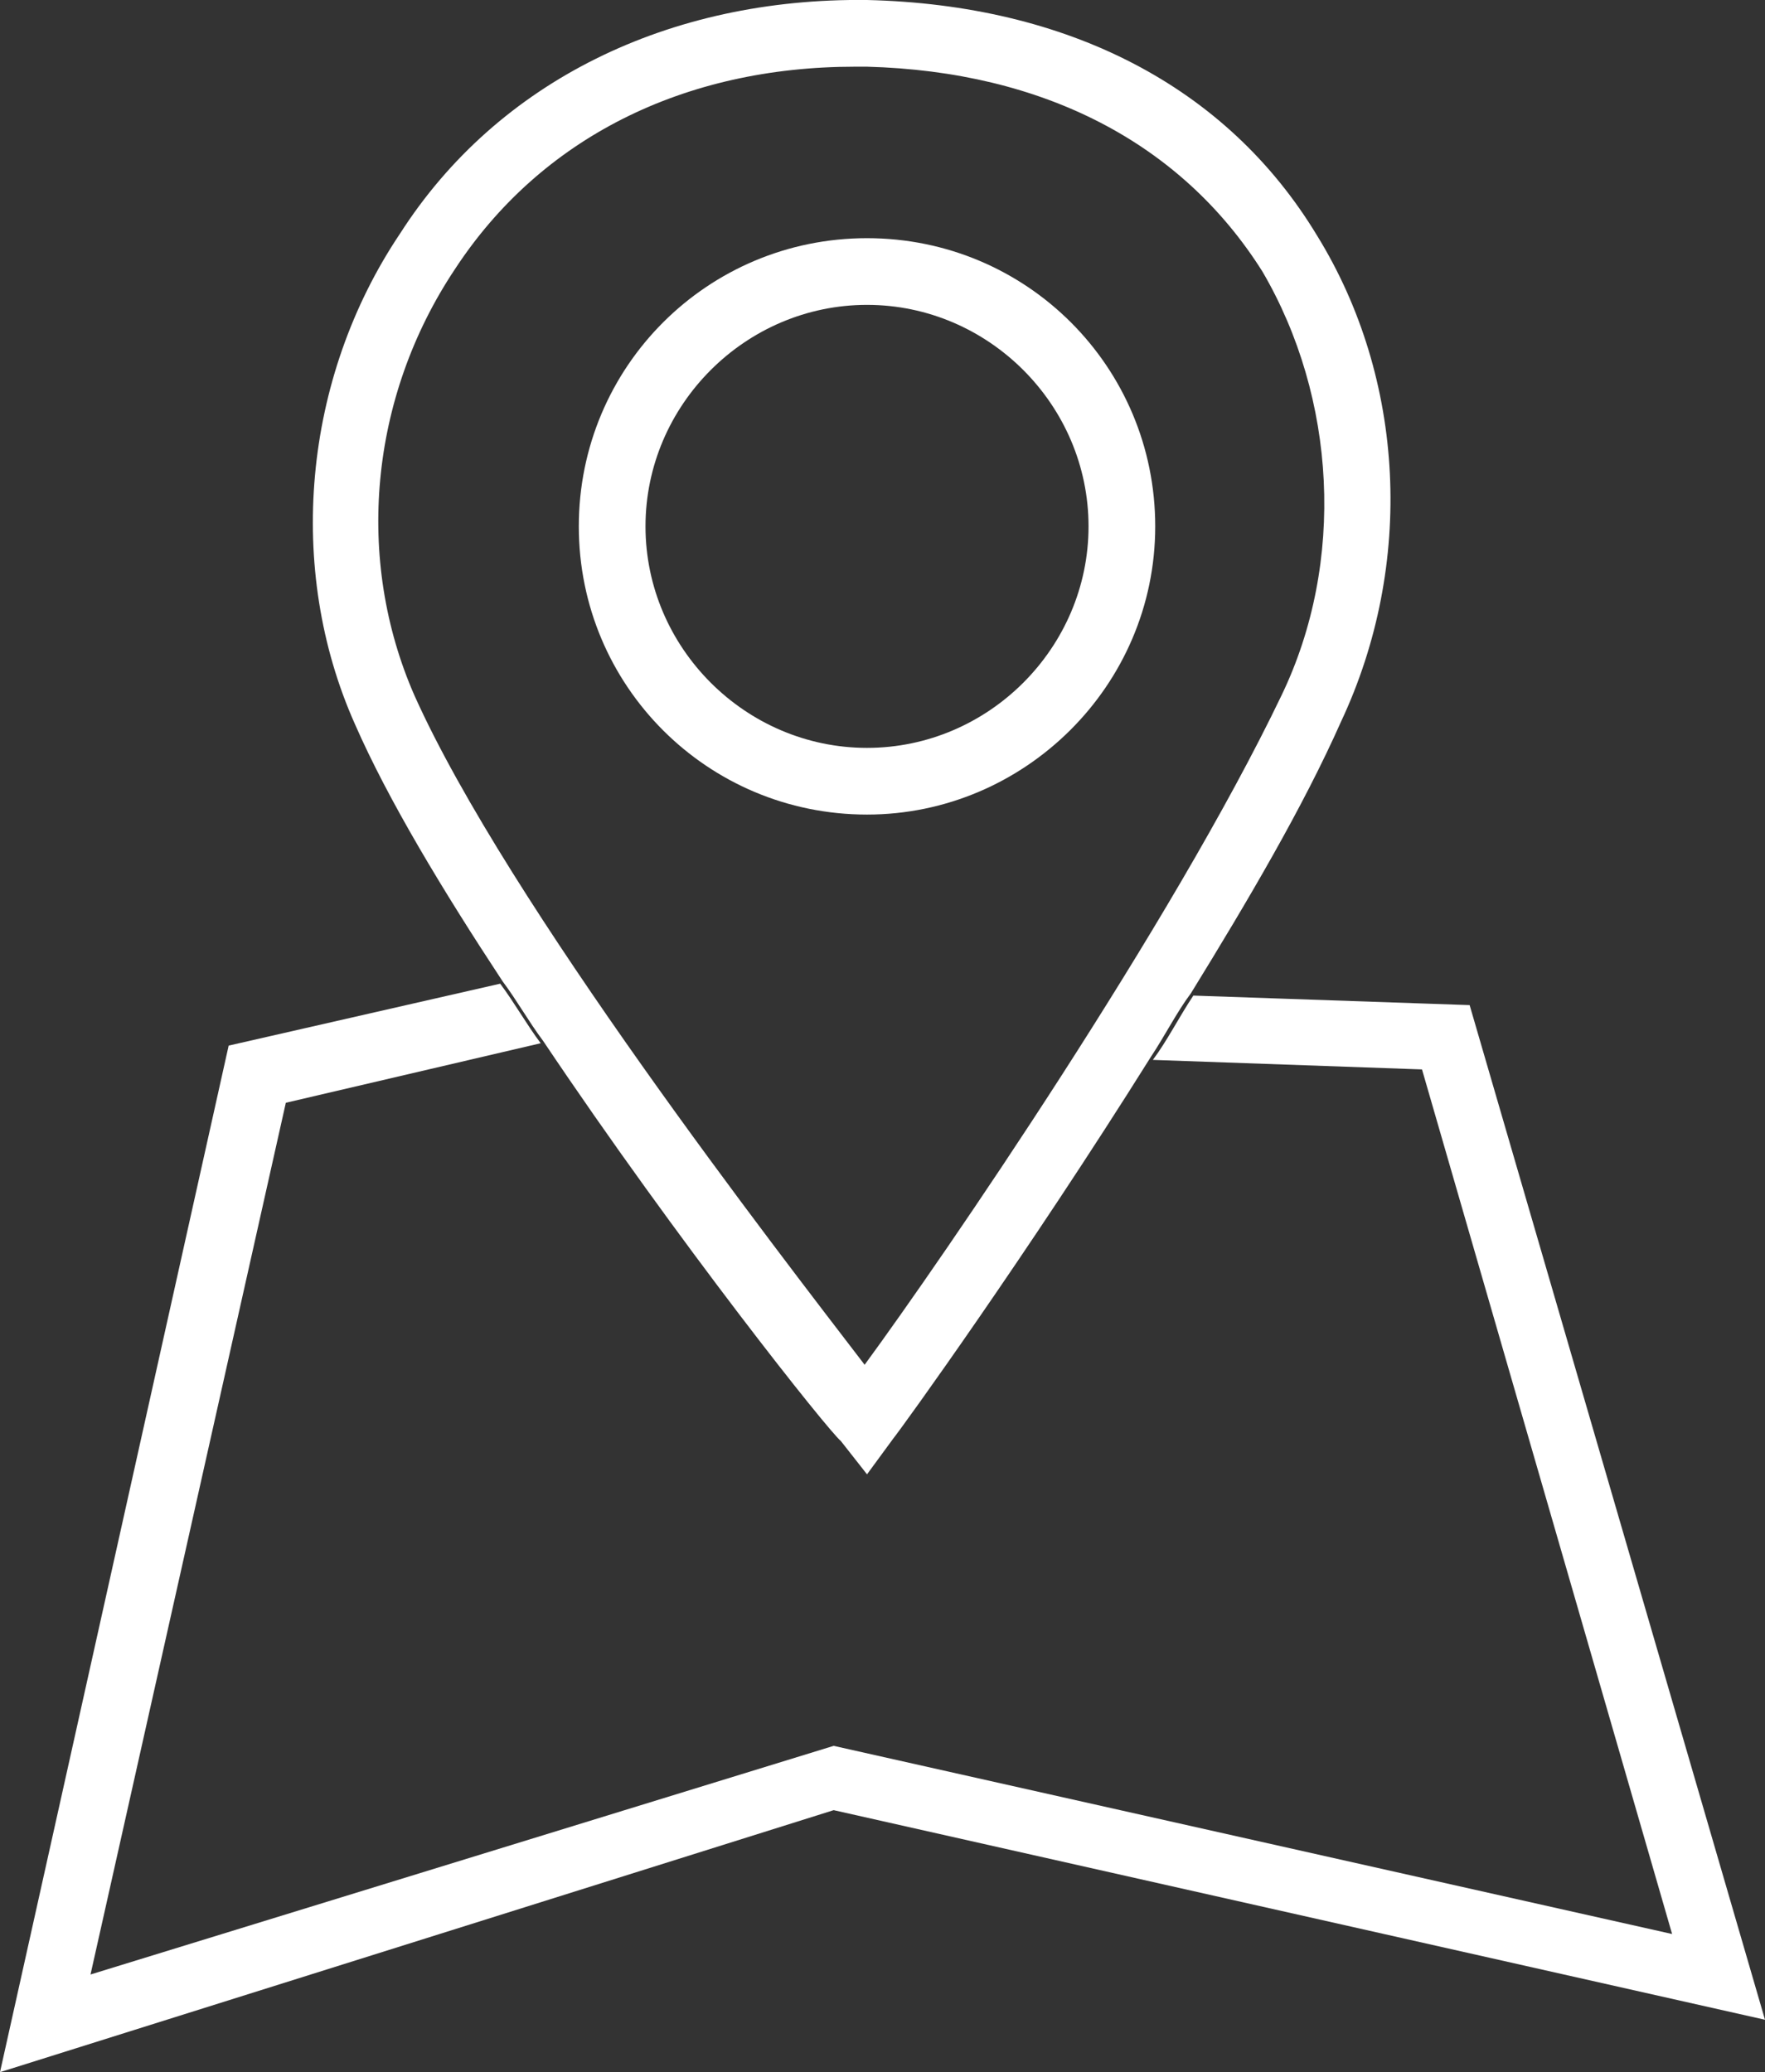
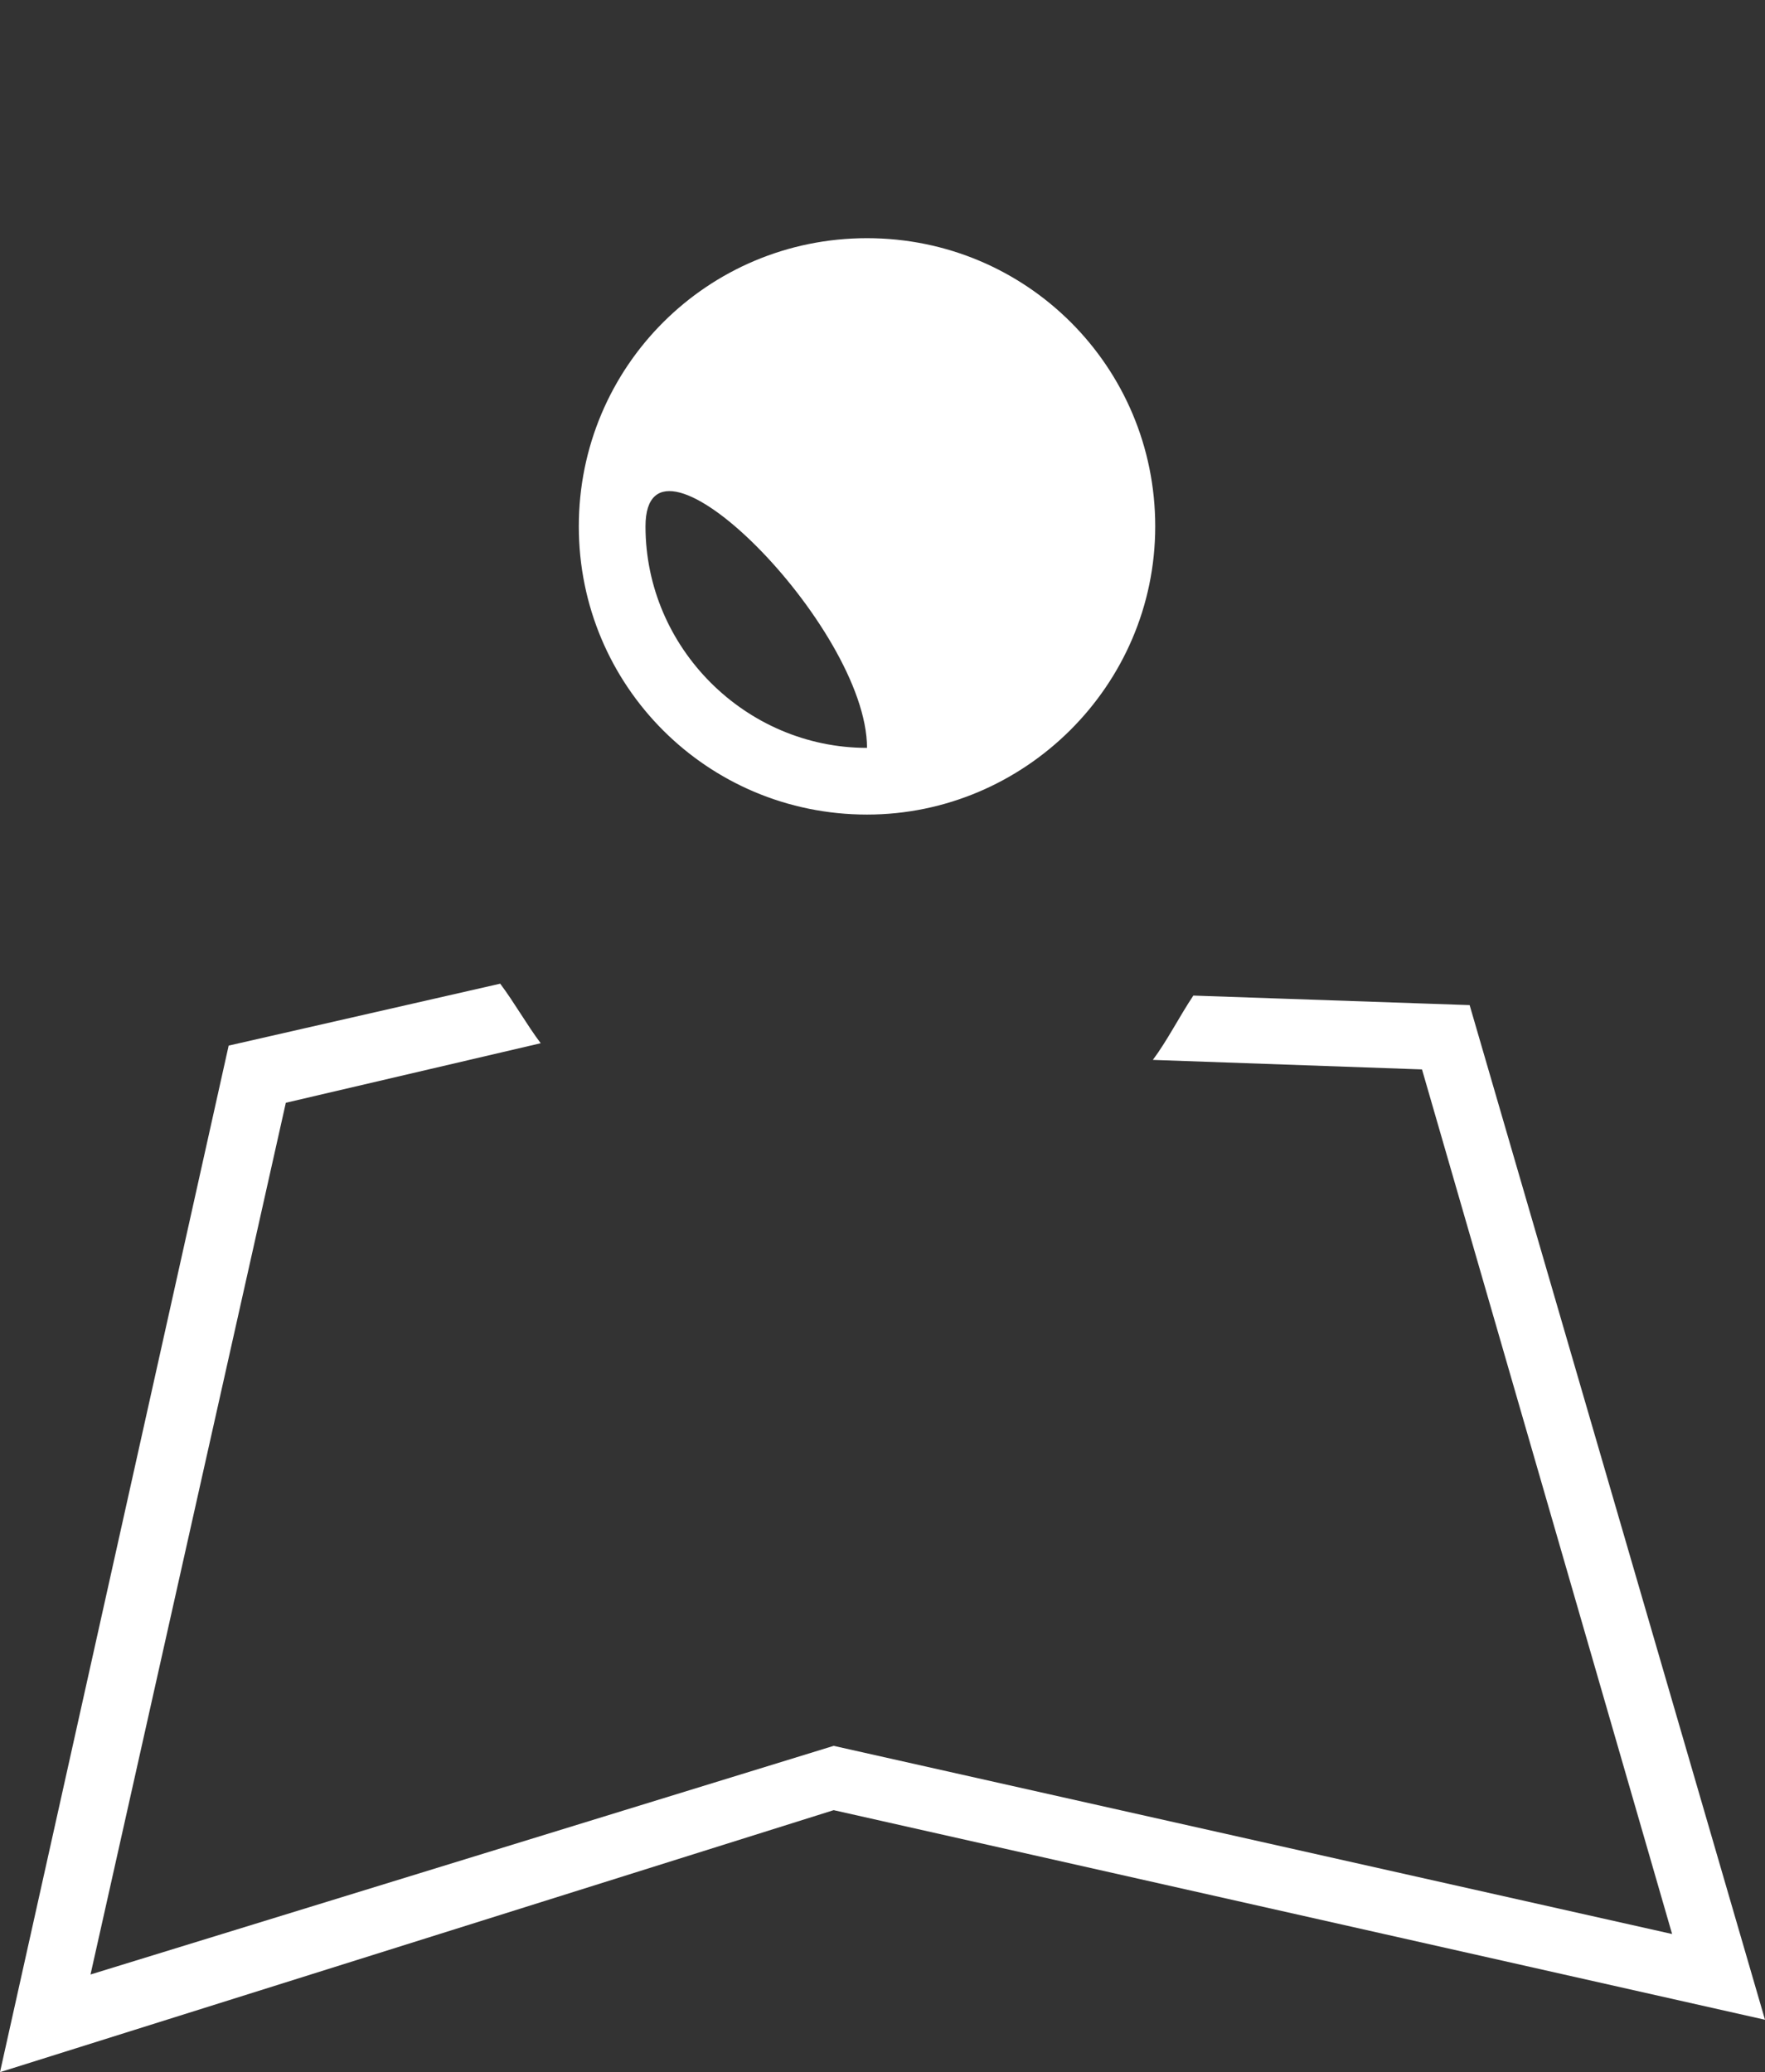
<svg xmlns="http://www.w3.org/2000/svg" version="1.1" id="Calque_1" x="0px" y="0px" viewBox="0 0 74.1 87" style="enable-background:new 0 0 74.1 87;" xml:space="preserve">
  <rect x="0" y="0" width="74.1" height="87" fill="#333333" stroke="none" />
  <style type="text/css">
	.st0{fill:#FFFFFF;}
</style>
  <path class="st0" d="M61.7,42.2l-11.6-0.4c-0.6,0.9-1.1,1.9-1.7,2.7l11.3,0.4l10.5,36.3L35,73.3L3.8,82.9L12,46.3l10.7-2.5  c-0.6-0.8-1.1-1.7-1.7-2.5L9.6,43.9L0,87l35-11l39.1,8.8L61.7,42.2z" />
  <g>
-     <path class="st0" d="M55.3,9.9C51.5,3.6,44.8,0.2,36.4,0c-8.3-0.1-15.5,3.4-19.6,9.8c-4.1,6.1-4.8,14.1-1.9,20.6   c1.4,3.2,3.7,7,6.2,10.8c0.6,0.8,1.1,1.7,1.7,2.5c5.7,8.5,12,16.4,12.5,16.8l1.1,1.4l1.1-1.5c0.4-0.5,5.6-7.7,10.8-16   c0.6-0.9,1.1-1.9,1.7-2.7c2.4-3.9,4.7-7.8,6.3-11.4C59.4,23.7,59,15.9,55.3,9.9z M53.8,29.2c-4.6,9.6-14.2,23.6-17.5,28.1   c-3.6-4.7-15-19.4-18.9-28.1c-2.5-5.7-1.9-12.5,1.7-17.9c3.6-5.5,9.6-8.5,16.8-8.5c0.2,0,0.3,0,0.5,0c7.4,0.2,13.2,3.2,16.6,8.6   C56.1,16.7,56.5,23.6,53.8,29.2z" />
-     <path class="st0" d="M36.4,10c-6.7,0-12.1,5.4-12.1,12.1s5.4,12.1,12.1,12.1c6.6,0,12.1-5.4,12.1-12.1S43.1,10,36.4,10z M36.4,31.4   c-5.1,0-9.3-4.2-9.3-9.3s4.2-9.3,9.3-9.3s9.3,4.2,9.3,9.3S41.5,31.4,36.4,31.4z" />
+     <path class="st0" d="M36.4,10c-6.7,0-12.1,5.4-12.1,12.1s5.4,12.1,12.1,12.1c6.6,0,12.1-5.4,12.1-12.1S43.1,10,36.4,10z M36.4,31.4   c-5.1,0-9.3-4.2-9.3-9.3s9.3,4.2,9.3,9.3S41.5,31.4,36.4,31.4z" />
  </g>
</svg>